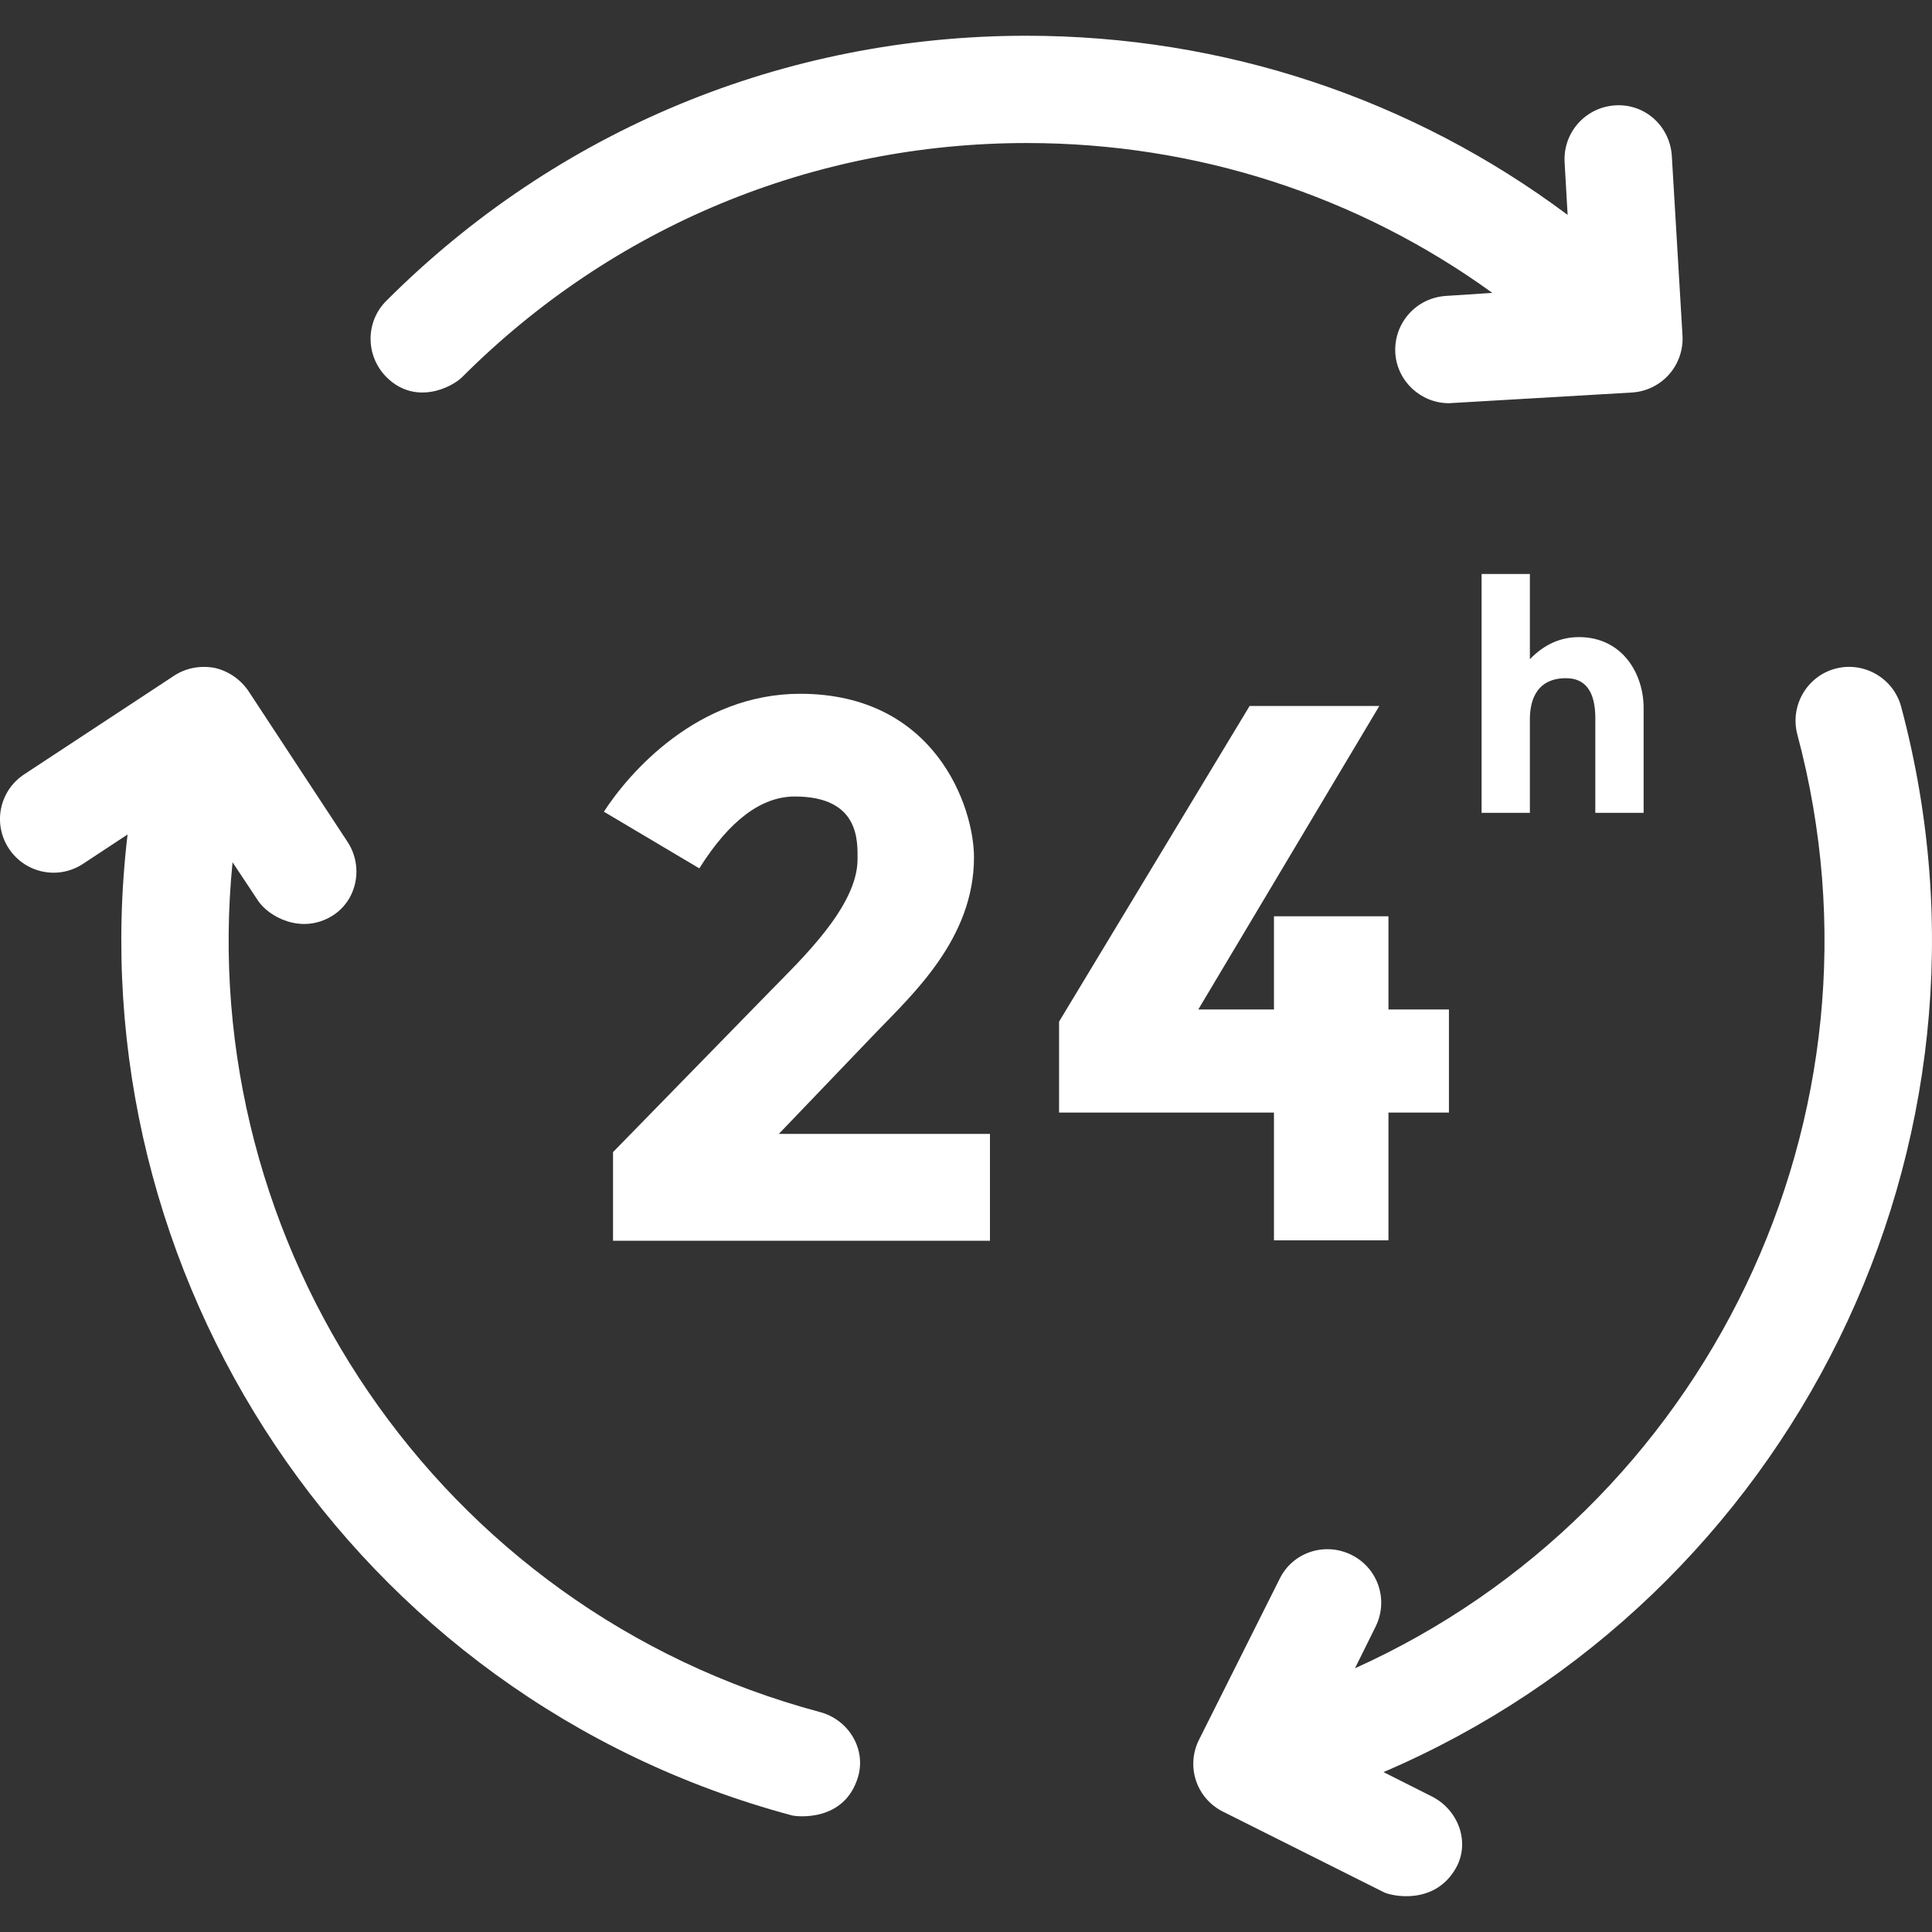
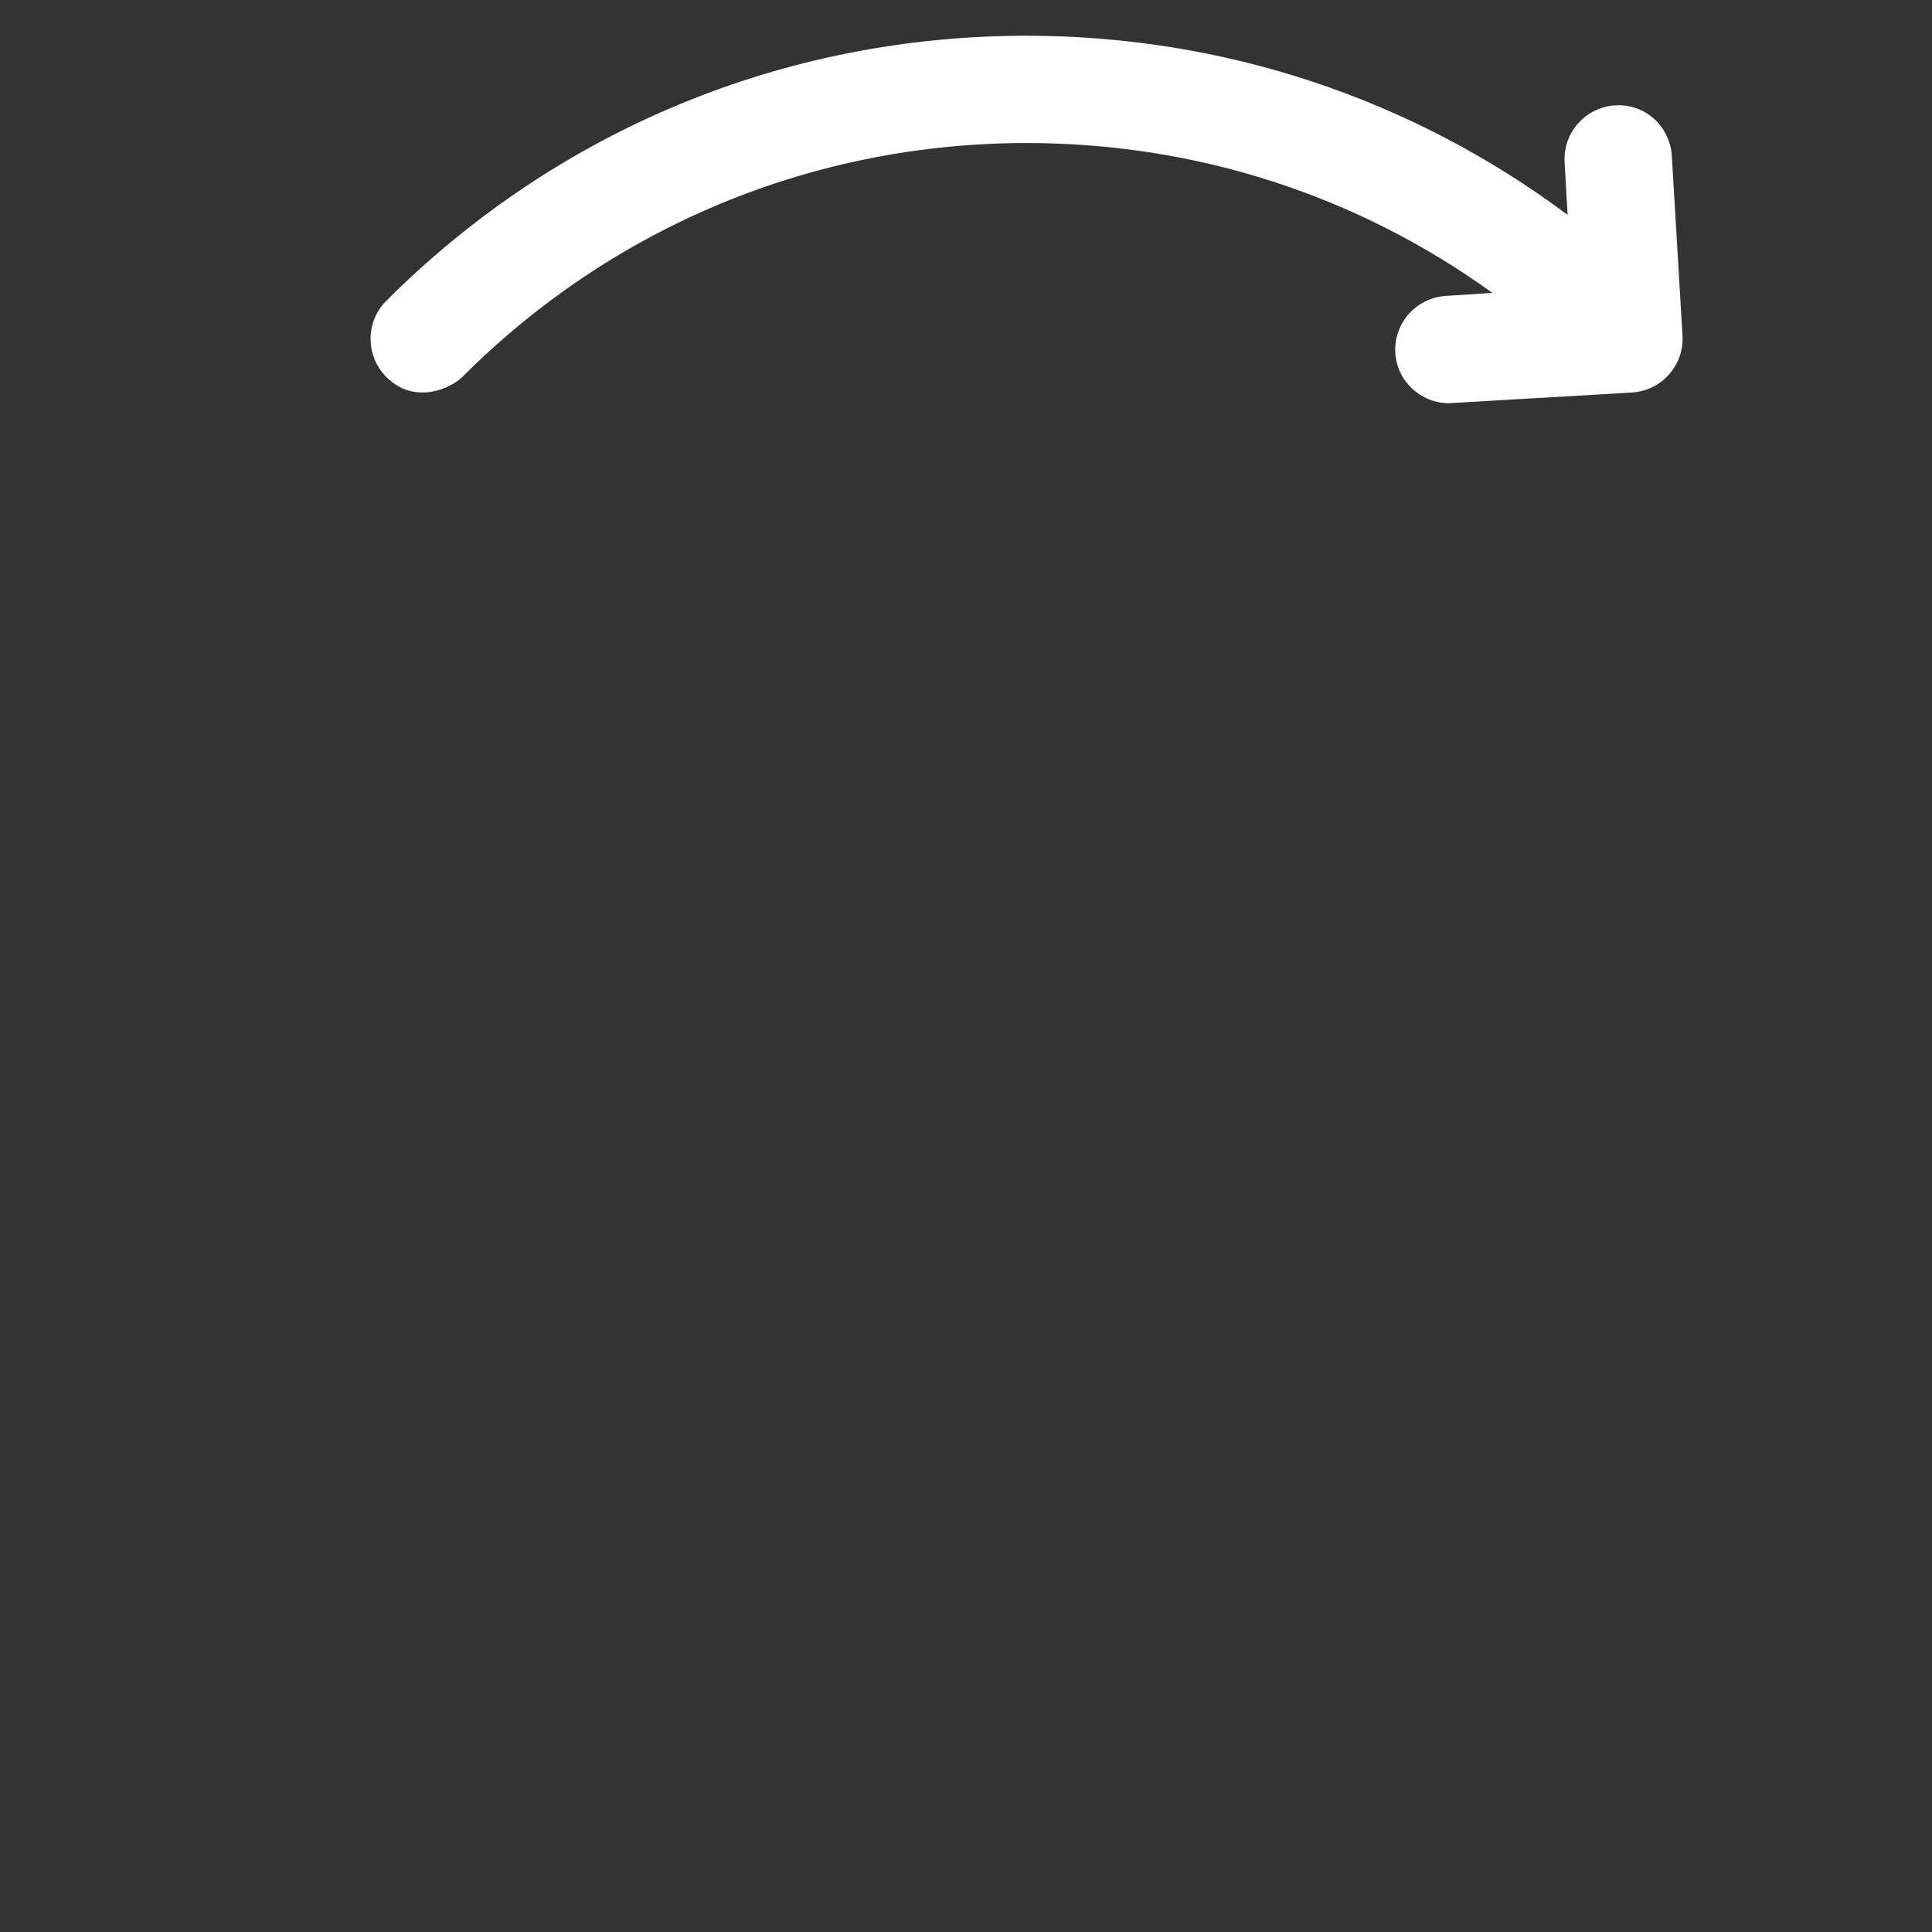
<svg xmlns="http://www.w3.org/2000/svg" width="30" height="30" viewBox="0 0 30 30" fill="none">
  <rect x="0" y="0" width="30" height="30" fill="#333333" stroke="none" />
  <path d="M26.126 5.215L25.96 2.422C25.931 1.961 25.547 1.607 25.08 1.636C24.62 1.666 24.271 2.056 24.295 2.516L24.342 3.337C21.932 1.536 19.009 0.555 15.938 0.555C12.181 0.555 8.649 2.02 5.998 4.672C5.673 4.997 5.673 5.522 5.998 5.853C6.446 6.302 7.013 6.019 7.179 5.853C9.518 3.514 12.63 2.221 15.944 2.221C18.578 2.221 21.082 3.036 23.173 4.548L22.452 4.595C21.991 4.625 21.643 5.015 21.666 5.475C21.69 5.918 22.062 6.261 22.499 6.261C22.517 6.261 25.34 6.095 25.34 6.095C25.801 6.066 26.149 5.676 26.126 5.215Z" fill="white" />
-   <path d="M12.73 26.584C6.788 24.995 3.02 19.319 3.611 13.389L4.007 13.986C4.166 14.228 4.674 14.518 5.158 14.222C5.548 13.98 5.649 13.454 5.395 13.07L3.859 10.732C3.735 10.549 3.546 10.419 3.333 10.371C3.115 10.33 2.89 10.371 2.707 10.49L0.374 12.025C-0.01 12.279 -0.116 12.793 0.138 13.177C0.392 13.561 0.906 13.667 1.29 13.413L1.981 12.958C1.172 19.786 5.477 26.365 12.299 28.19C12.37 28.208 13.108 28.297 13.321 27.6C13.456 27.163 13.179 26.702 12.73 26.584Z" fill="white" />
-   <path d="M29.521 10.974C29.403 10.531 28.942 10.265 28.499 10.383C28.056 10.501 27.791 10.962 27.909 11.405C29.497 17.347 26.473 23.454 21.04 25.905L21.359 25.261C21.565 24.847 21.4 24.351 20.987 24.145C20.573 23.938 20.071 24.103 19.87 24.517L18.618 27.015C18.412 27.428 18.577 27.924 18.99 28.131L21.489 29.383C21.607 29.442 22.274 29.59 22.605 29.011C22.835 28.61 22.646 28.102 22.233 27.895L21.483 27.517C27.802 24.812 31.346 17.801 29.521 10.974Z" fill="white" />
-   <path d="M12.094 17.607L13.594 16.041C14.179 15.433 15.124 14.571 15.124 13.313C15.124 12.527 14.521 10.773 12.425 10.773C10.83 10.773 9.767 12.002 9.377 12.604L10.859 13.484C11.326 12.74 11.822 12.368 12.342 12.368C13.352 12.368 13.316 13.065 13.316 13.342C13.316 14.075 12.442 14.896 11.952 15.398L9.519 17.89V19.266H15.372V17.607H12.094Z" fill="white" />
-   <path d="M21.56 15.675V14.228H19.782V15.675H18.607L21.418 10.962H19.404L16.445 15.864V17.276H19.782V19.26H21.56V17.276H22.499V15.675H21.56Z" fill="white" />
-   <path d="M24.518 9.893C24.234 9.893 23.98 10.005 23.756 10.236V8.913H23.006V12.622H23.756V11.169C23.756 10.956 23.809 10.531 24.317 10.531C24.618 10.531 24.772 10.738 24.772 11.151V12.622H25.522V10.992C25.522 10.46 25.191 9.893 24.518 9.893Z" fill="white" />
</svg>